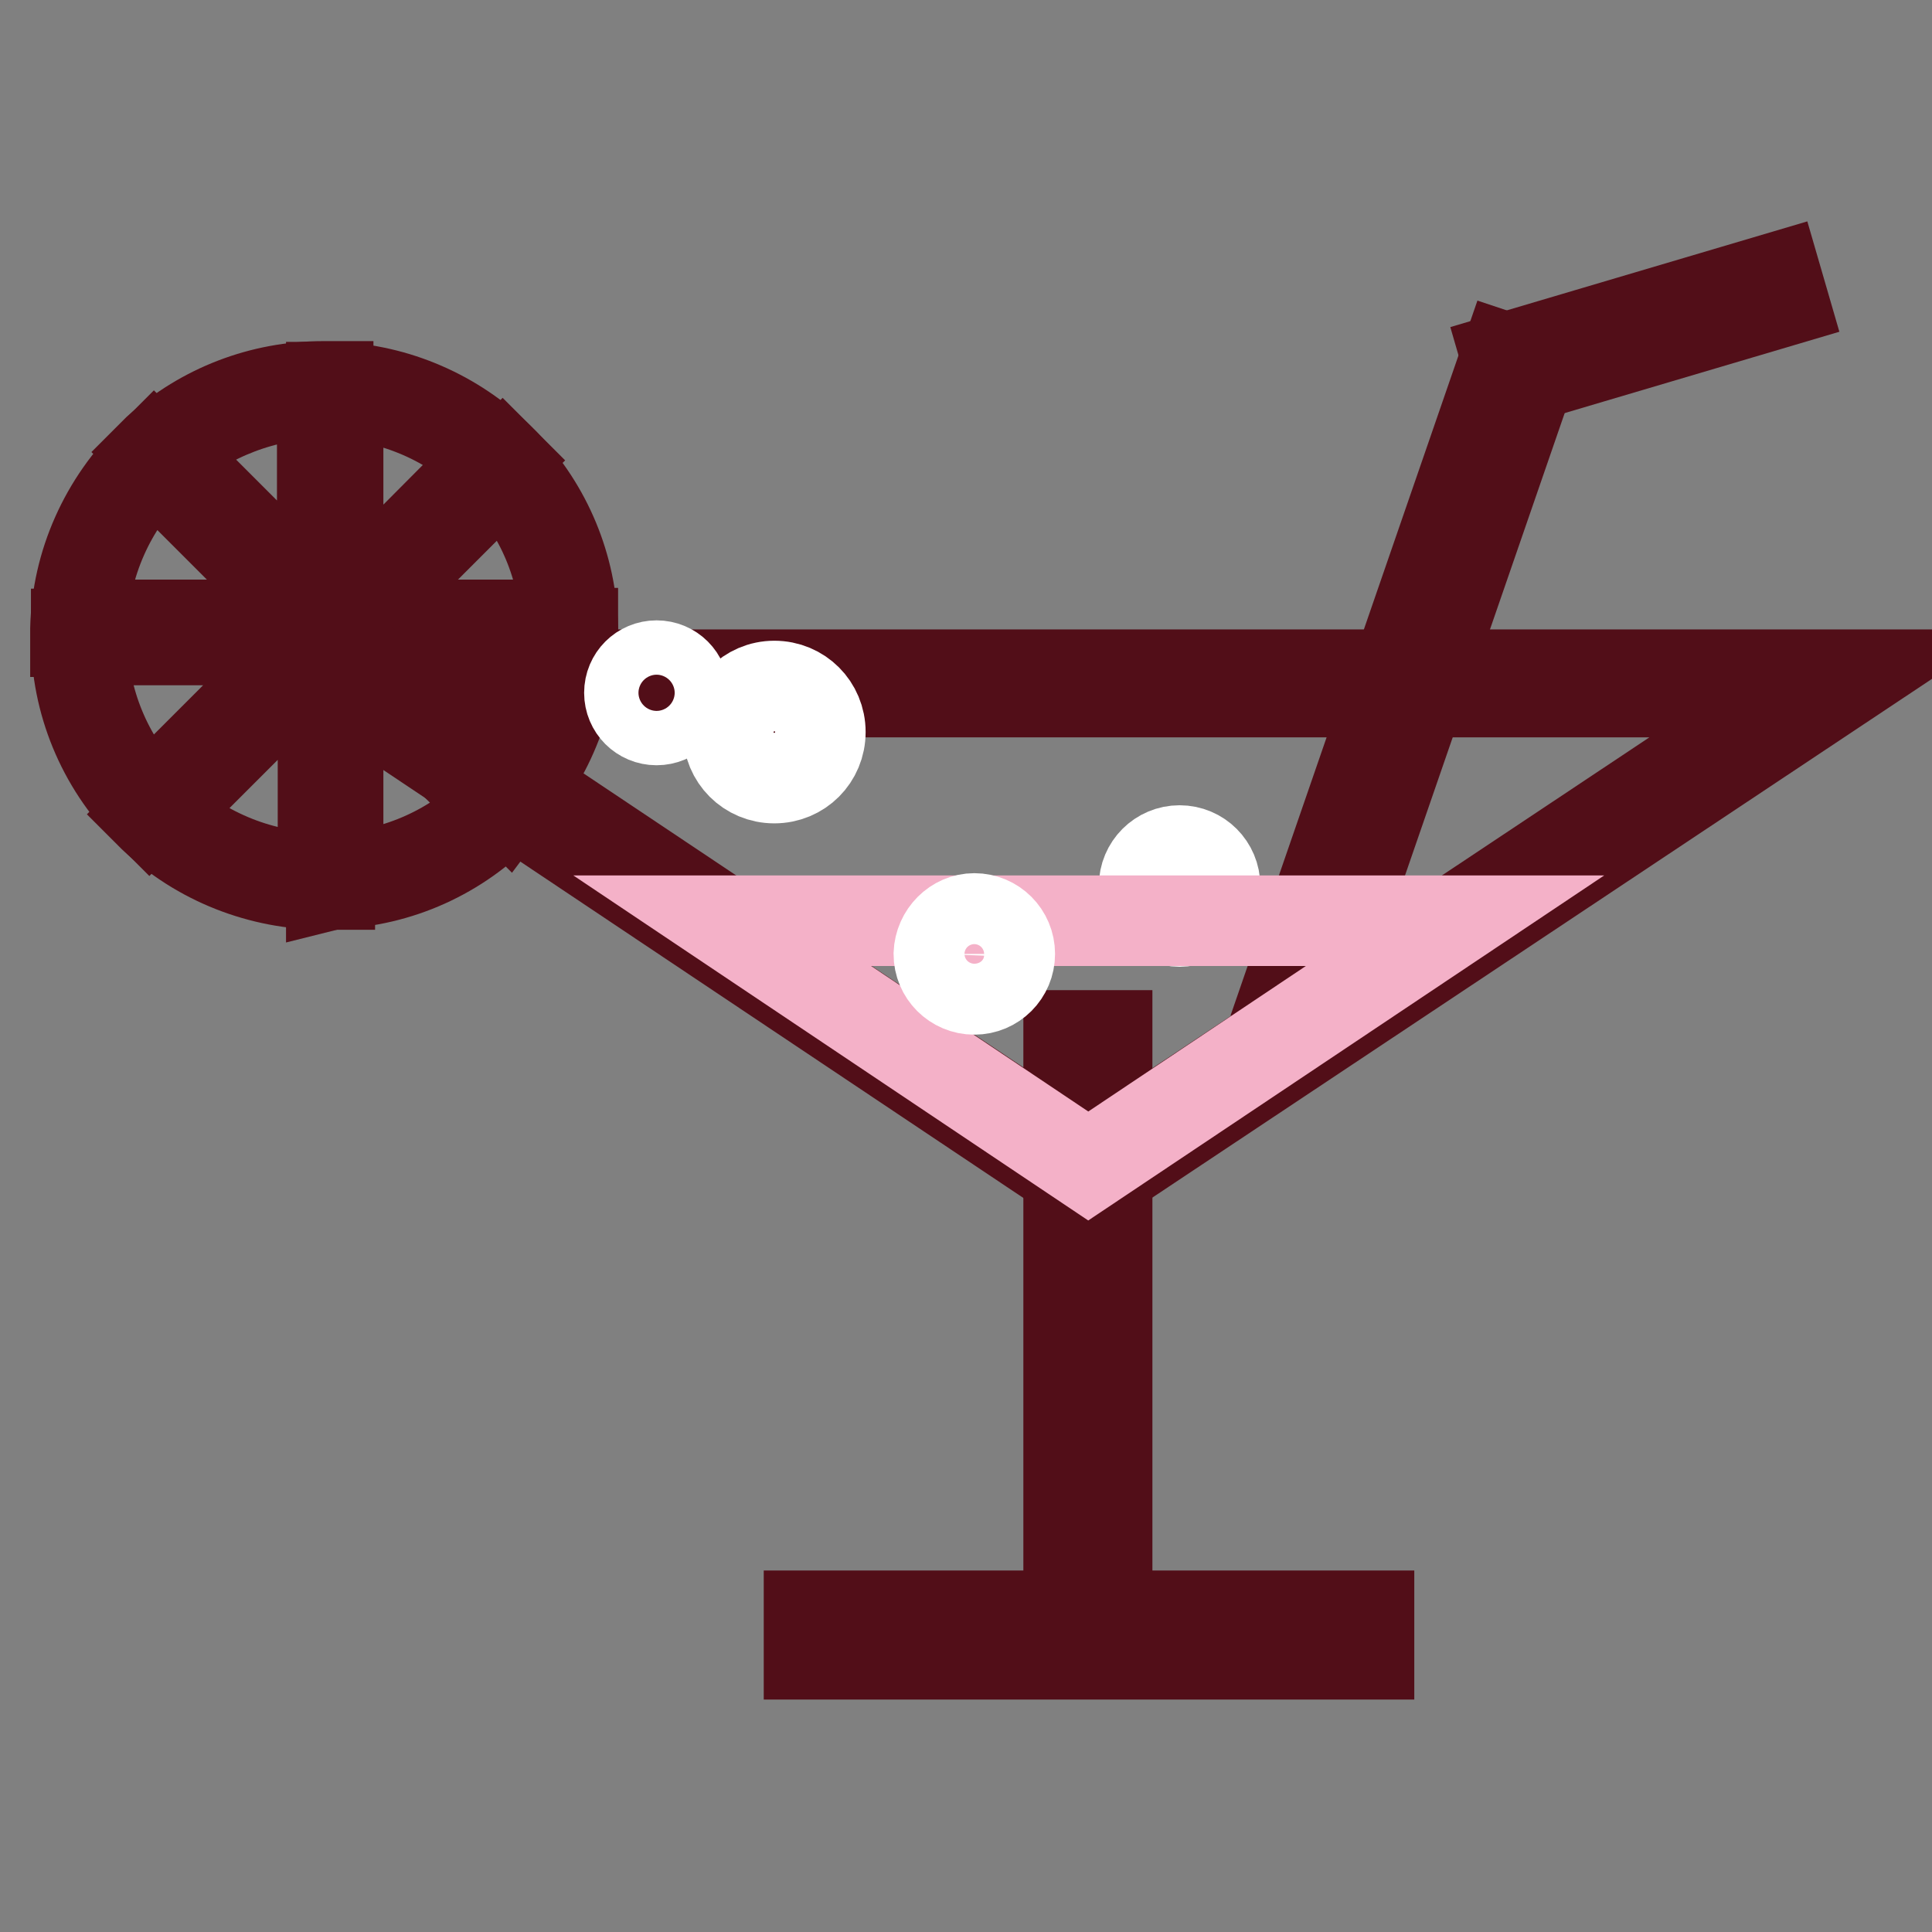
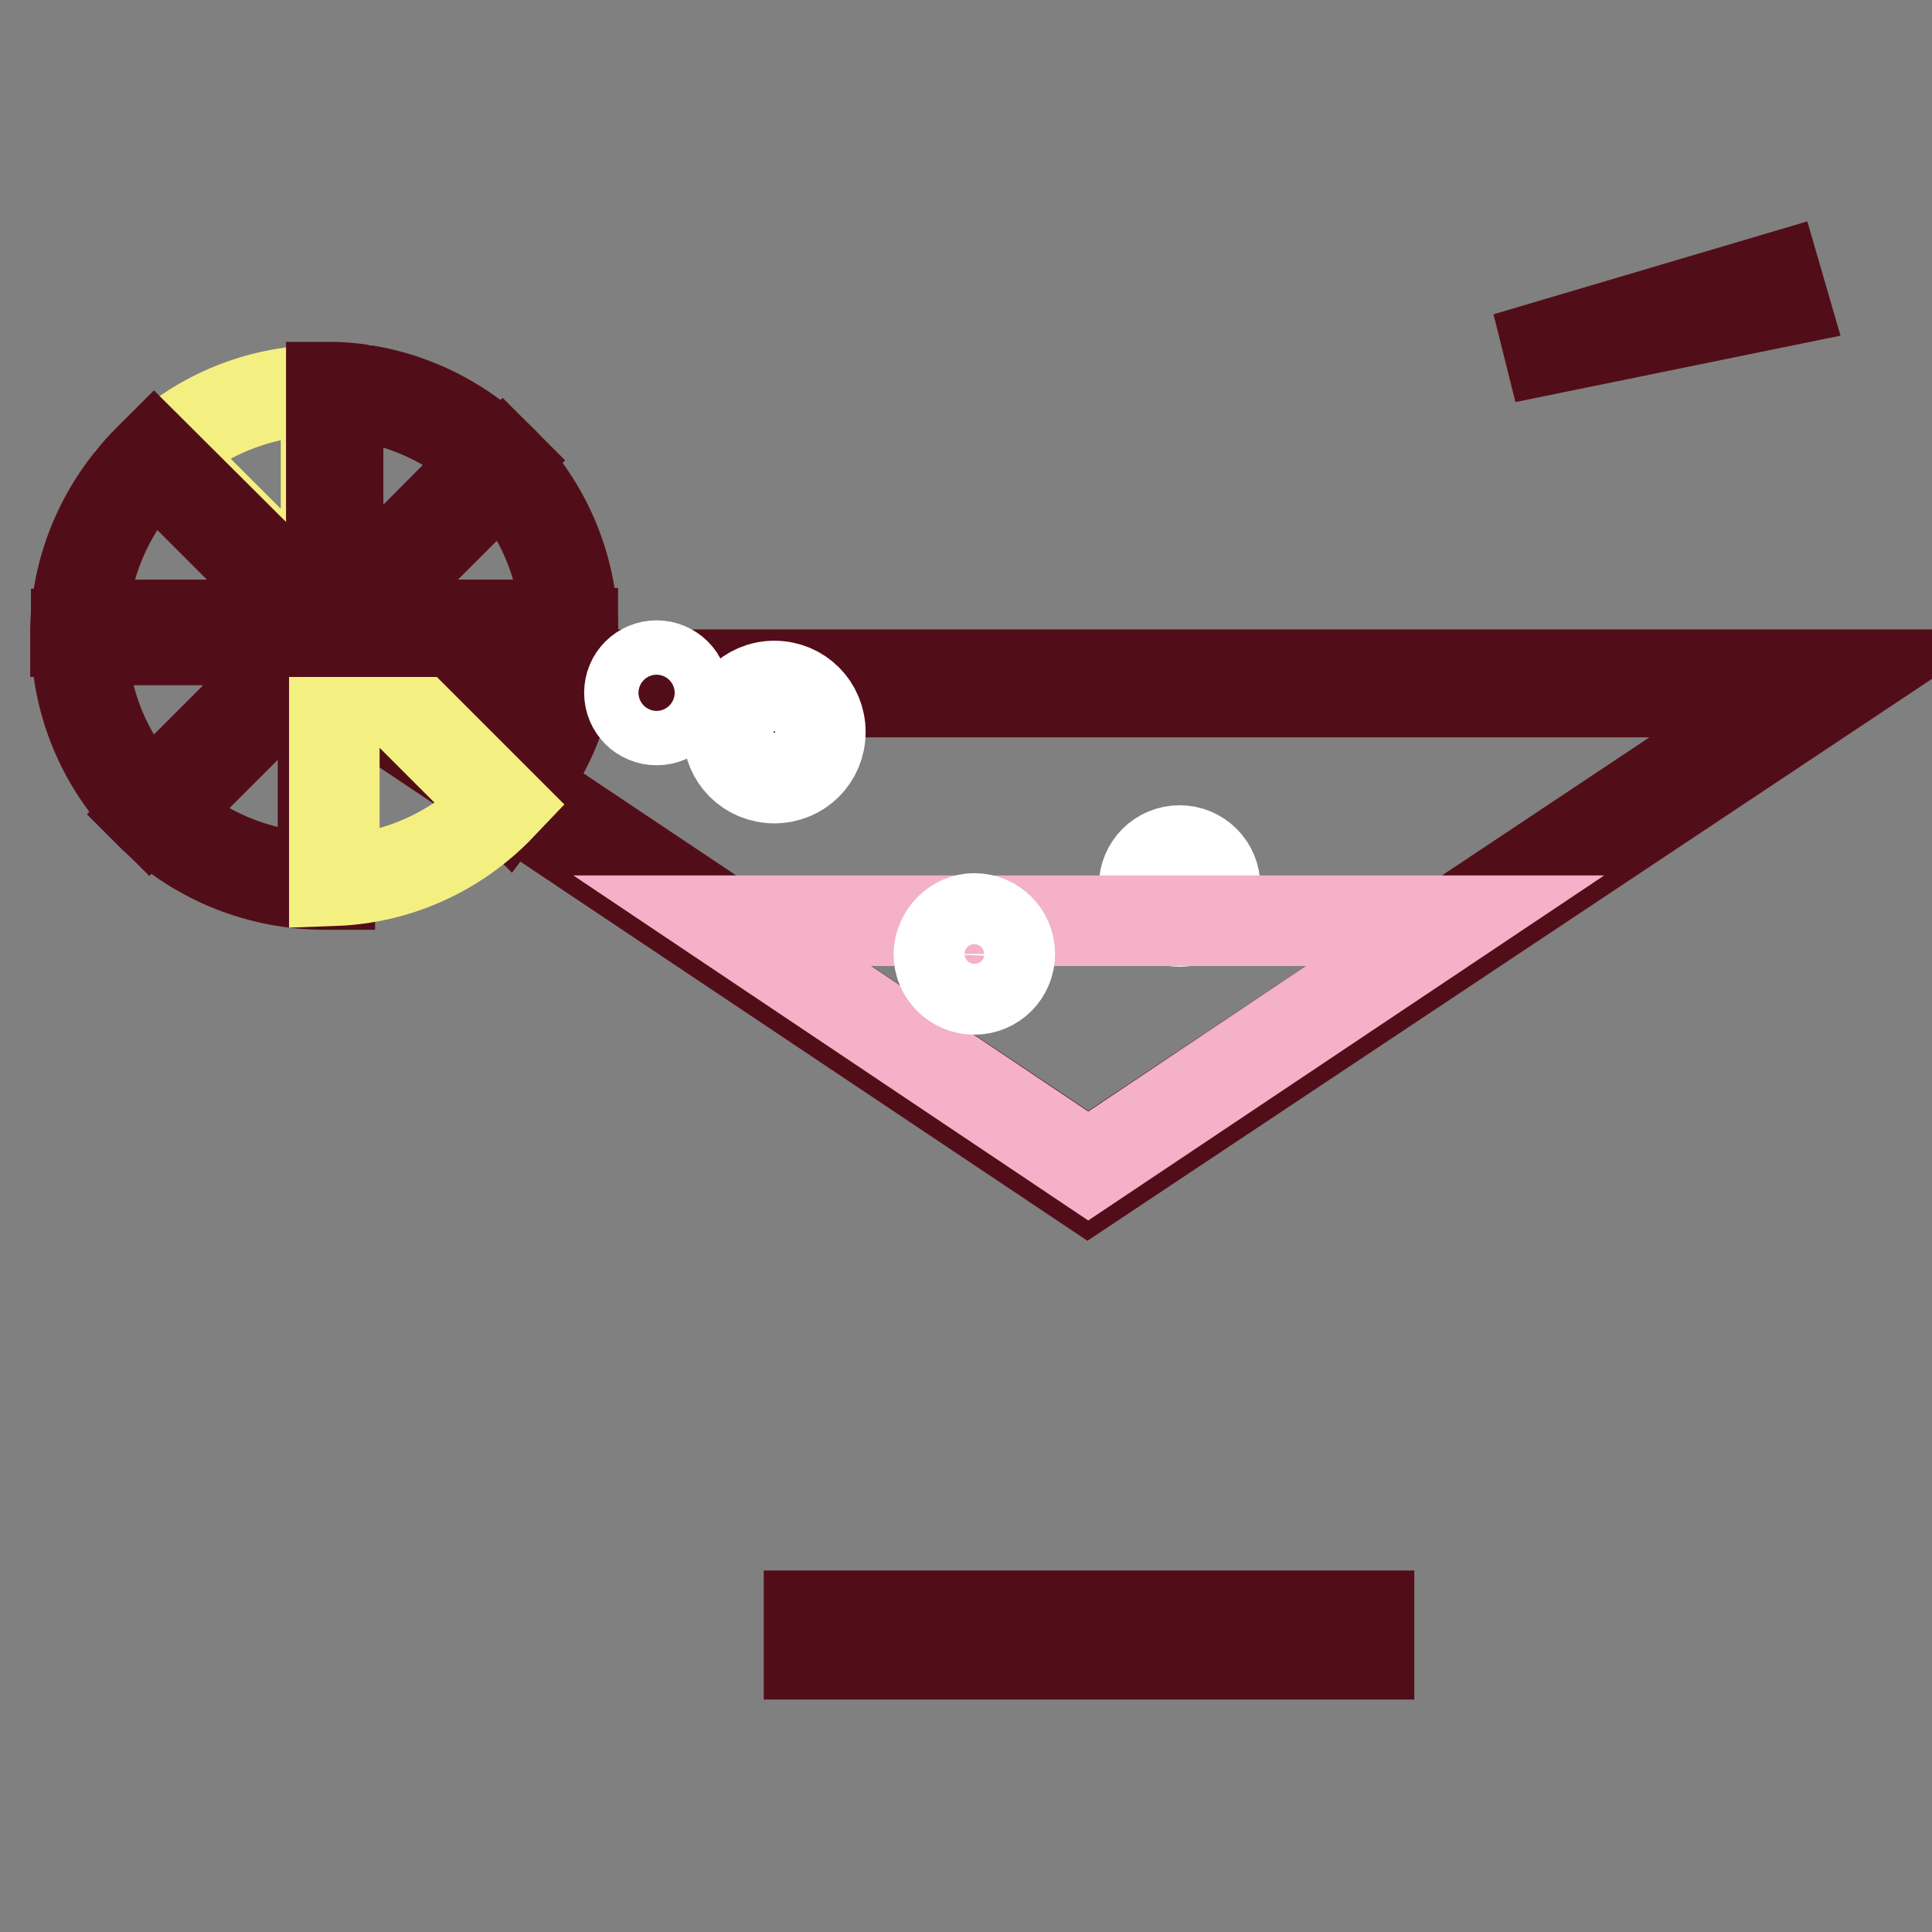
<svg xmlns="http://www.w3.org/2000/svg" version="1.1" x="0px" y="0px" viewBox="0 0 256 256" enable-background="new 0 0 256 256" xml:space="preserve">
  <rect x="0" y="0" width="256" height="256" fill="#808080" stroke="none" />
  <g>
-     <path stroke-width="12" fill-opacity="0" stroke="#520e18" d="M199.5,47.4l3.6,1.2L174.3,132l-3.6-1.2L199.5,47.4z" />
    <path stroke-width="12" fill-opacity="0" stroke="#6ac8ec" d="M46.5,90.6h195.6l-98,65.2L46.5,90.6z" />
    <path stroke-width="12" fill-opacity="0" stroke="#520e18" d="M144.1,157.2L42.7,89.4H246L144.1,157.2z M50.4,91.7l93.8,62.7l94.2-62.7H50.4z" />
-     <path stroke-width="12" fill-opacity="0" stroke="#520e18" d="M141.6,137.2h5.1V217h-5.1V137.2z" />
    <path stroke-width="12" fill-opacity="0" stroke="#520e18" d="M107.2,214.1h74.2v5.1h-74.2V214.1z" />
    <path stroke-width="12" fill-opacity="0" stroke="#ffffff" d="M151.6,117.4c0,2.6,2.1,4.7,4.7,4.7s4.7-2.1,4.7-4.7c0-2.6-2.1-4.7-4.7-4.7 C153.7,112.7,151.6,114.8,151.6,117.4C151.6,117.4,151.6,117.4,151.6,117.4L151.6,117.4z" />
    <path stroke-width="12" fill-opacity="0" stroke="#f4ef81" d="M43.2,81.9V51.7H43c-8,0-15.7,2.9-21.7,8.3L43.2,81.9z" />
-     <path stroke-width="12" fill-opacity="0" stroke="#520e18" d="M43.6,82.9l-23-23l0.3-0.3c6-5.4,13.8-8.4,21.9-8.4h0.7L43.6,82.9z M21.9,60l20.8,20.8V52.1 C35.1,52.2,27.7,55,21.9,60L21.9,60z" />
    <path stroke-width="12" fill-opacity="0" stroke="#f4ef81" d="M44.3,51.7v30.7L65.7,61C60,55.4,52.4,52.1,44.3,51.7L44.3,51.7z" />
    <path stroke-width="12" fill-opacity="0" stroke="#520e18" d="M43.9,83.5V51.3l0.5,0c8.1,0.3,15.9,3.7,21.7,9.4l0.3,0.3L43.9,83.5z M44.8,52.2v29.2L65.1,61 C59.6,55.7,52.4,52.6,44.8,52.2z" />
    <path stroke-width="12" fill-opacity="0" stroke="#f4ef81" d="M75.5,84.4H45.7l21.5,21.5C72.5,100,75.5,92.3,75.5,84.4z" />
    <path stroke-width="12" fill-opacity="0" stroke="#520e18" d="M67.2,106.5L44.7,83.9h31.2v0.4c0,8-3,15.8-8.4,21.8L67.2,106.5z M46.8,84.8l20.4,20.4 c4.9-5.7,7.7-12.9,7.8-20.4H46.8z" />
    <path stroke-width="12" fill-opacity="0" stroke="#f4ef81" d="M45.2,83.2h30.3c-0.2-8-3.4-15.6-8.9-21.4L45.2,83.2z" />
    <path stroke-width="12" fill-opacity="0" stroke="#520e18" d="M75.9,83.7H44.1l22.5-22.5l0.3,0.3c5.6,5.9,8.8,13.6,9,21.7L75.9,83.7z M46.2,82.8H75 c-0.3-7.6-3.3-14.8-8.5-20.3L46.2,82.8z" />
    <path stroke-width="12" fill-opacity="0" stroke="#f4ef81" d="M43.2,85.2l-22.6,22.6c6,5.7,14.1,8.9,22.4,8.9h0.2V85.2z" />
    <path stroke-width="12" fill-opacity="0" stroke="#520e18" d="M43,117.2c-8.4,0-16.6-3.2-22.7-9l-0.3-0.3l23.7-23.7v33L43,117.2z M21.2,107.8c5.9,5.4,13.6,8.5,21.6,8.5 V86.2L21.2,107.8z" />
    <path stroke-width="12" fill-opacity="0" stroke="#f4ef81" d="M10.4,84.4c0,8.5,3.4,16.6,9.3,22.6l22.6-22.6H10.4z" />
    <path stroke-width="12" fill-opacity="0" stroke="#520e18" d="M19.8,107.6l-0.3-0.3c-6-6.1-9.4-14.3-9.4-22.9v-0.4h33.4L19.8,107.6z M10.9,84.8 c0.1,8.1,3.3,15.8,8.9,21.6l21.6-21.6L10.9,84.8z" />
    <path stroke-width="12" fill-opacity="0" stroke="#f4ef81" d="M44.3,84.6v32.1c8.4-0.3,16.3-3.9,22.1-10L44.3,84.6z" />
-     <path stroke-width="12" fill-opacity="0" stroke="#520e18" d="M43.9,117.2V83.6l23.1,23.1l-0.3,0.3c-5.9,6.2-13.9,9.8-22.4,10.1L43.9,117.2z M44.8,85.7v30.6 c8-0.4,15.5-3.8,21.1-9.5L44.8,85.7z" />
    <path stroke-width="12" fill-opacity="0" stroke="#f4ef81" d="M20.5,60.7c-6.2,5.9-9.8,14-10,22.5H43L20.5,60.7z" />
    <path stroke-width="12" fill-opacity="0" stroke="#520e18" d="M44,83.7H10l0-0.4c0.2-8.6,3.9-16.8,10.1-22.8l0.3-0.3L44,83.7z M10.9,82.8h31L20.4,61.3 C14.6,67,11.2,74.7,10.9,82.8z" />
    <path stroke-width="12" fill-opacity="0" stroke="#ffffff" d="M83.4,91.8c0,2,1.6,3.6,3.6,3.6s3.6-1.6,3.6-3.6S89,88.2,87,88.2S83.4,89.8,83.4,91.8z" />
    <path stroke-width="12" fill-opacity="0" stroke="#ffffff" d="M96.5,97c0,3.4,2.7,6.1,6.1,6.1s6.1-2.7,6.1-6.1c0-3.4-2.7-6.1-6.1-6.1S96.5,93.7,96.5,97z" />
    <path stroke-width="12" fill-opacity="0" stroke="#f4b1c8" d="M192.8,122l-48.6,32.5L95.7,122H192.8L192.8,122z" />
    <path stroke-width="12" fill-opacity="0" stroke="#ffffff" d="M124.4,126.4c0,2.6,2.1,4.7,4.7,4.7c2.6,0,4.7-2.1,4.7-4.7c0-2.6-2.1-4.7-4.7-4.7 C126.6,121.7,124.5,123.8,124.4,126.4C124.4,126.4,124.4,126.4,124.4,126.4L124.4,126.4z" />
-     <path stroke-width="12" fill-opacity="0" stroke="#520e18" d="M199.6,47.4l35.8-10.6l0.9,3.1l-35.8,10.6L199.6,47.4z" />
+     <path stroke-width="12" fill-opacity="0" stroke="#520e18" d="M199.6,47.4l35.8-10.6l0.9,3.1L199.6,47.4z" />
  </g>
</svg>